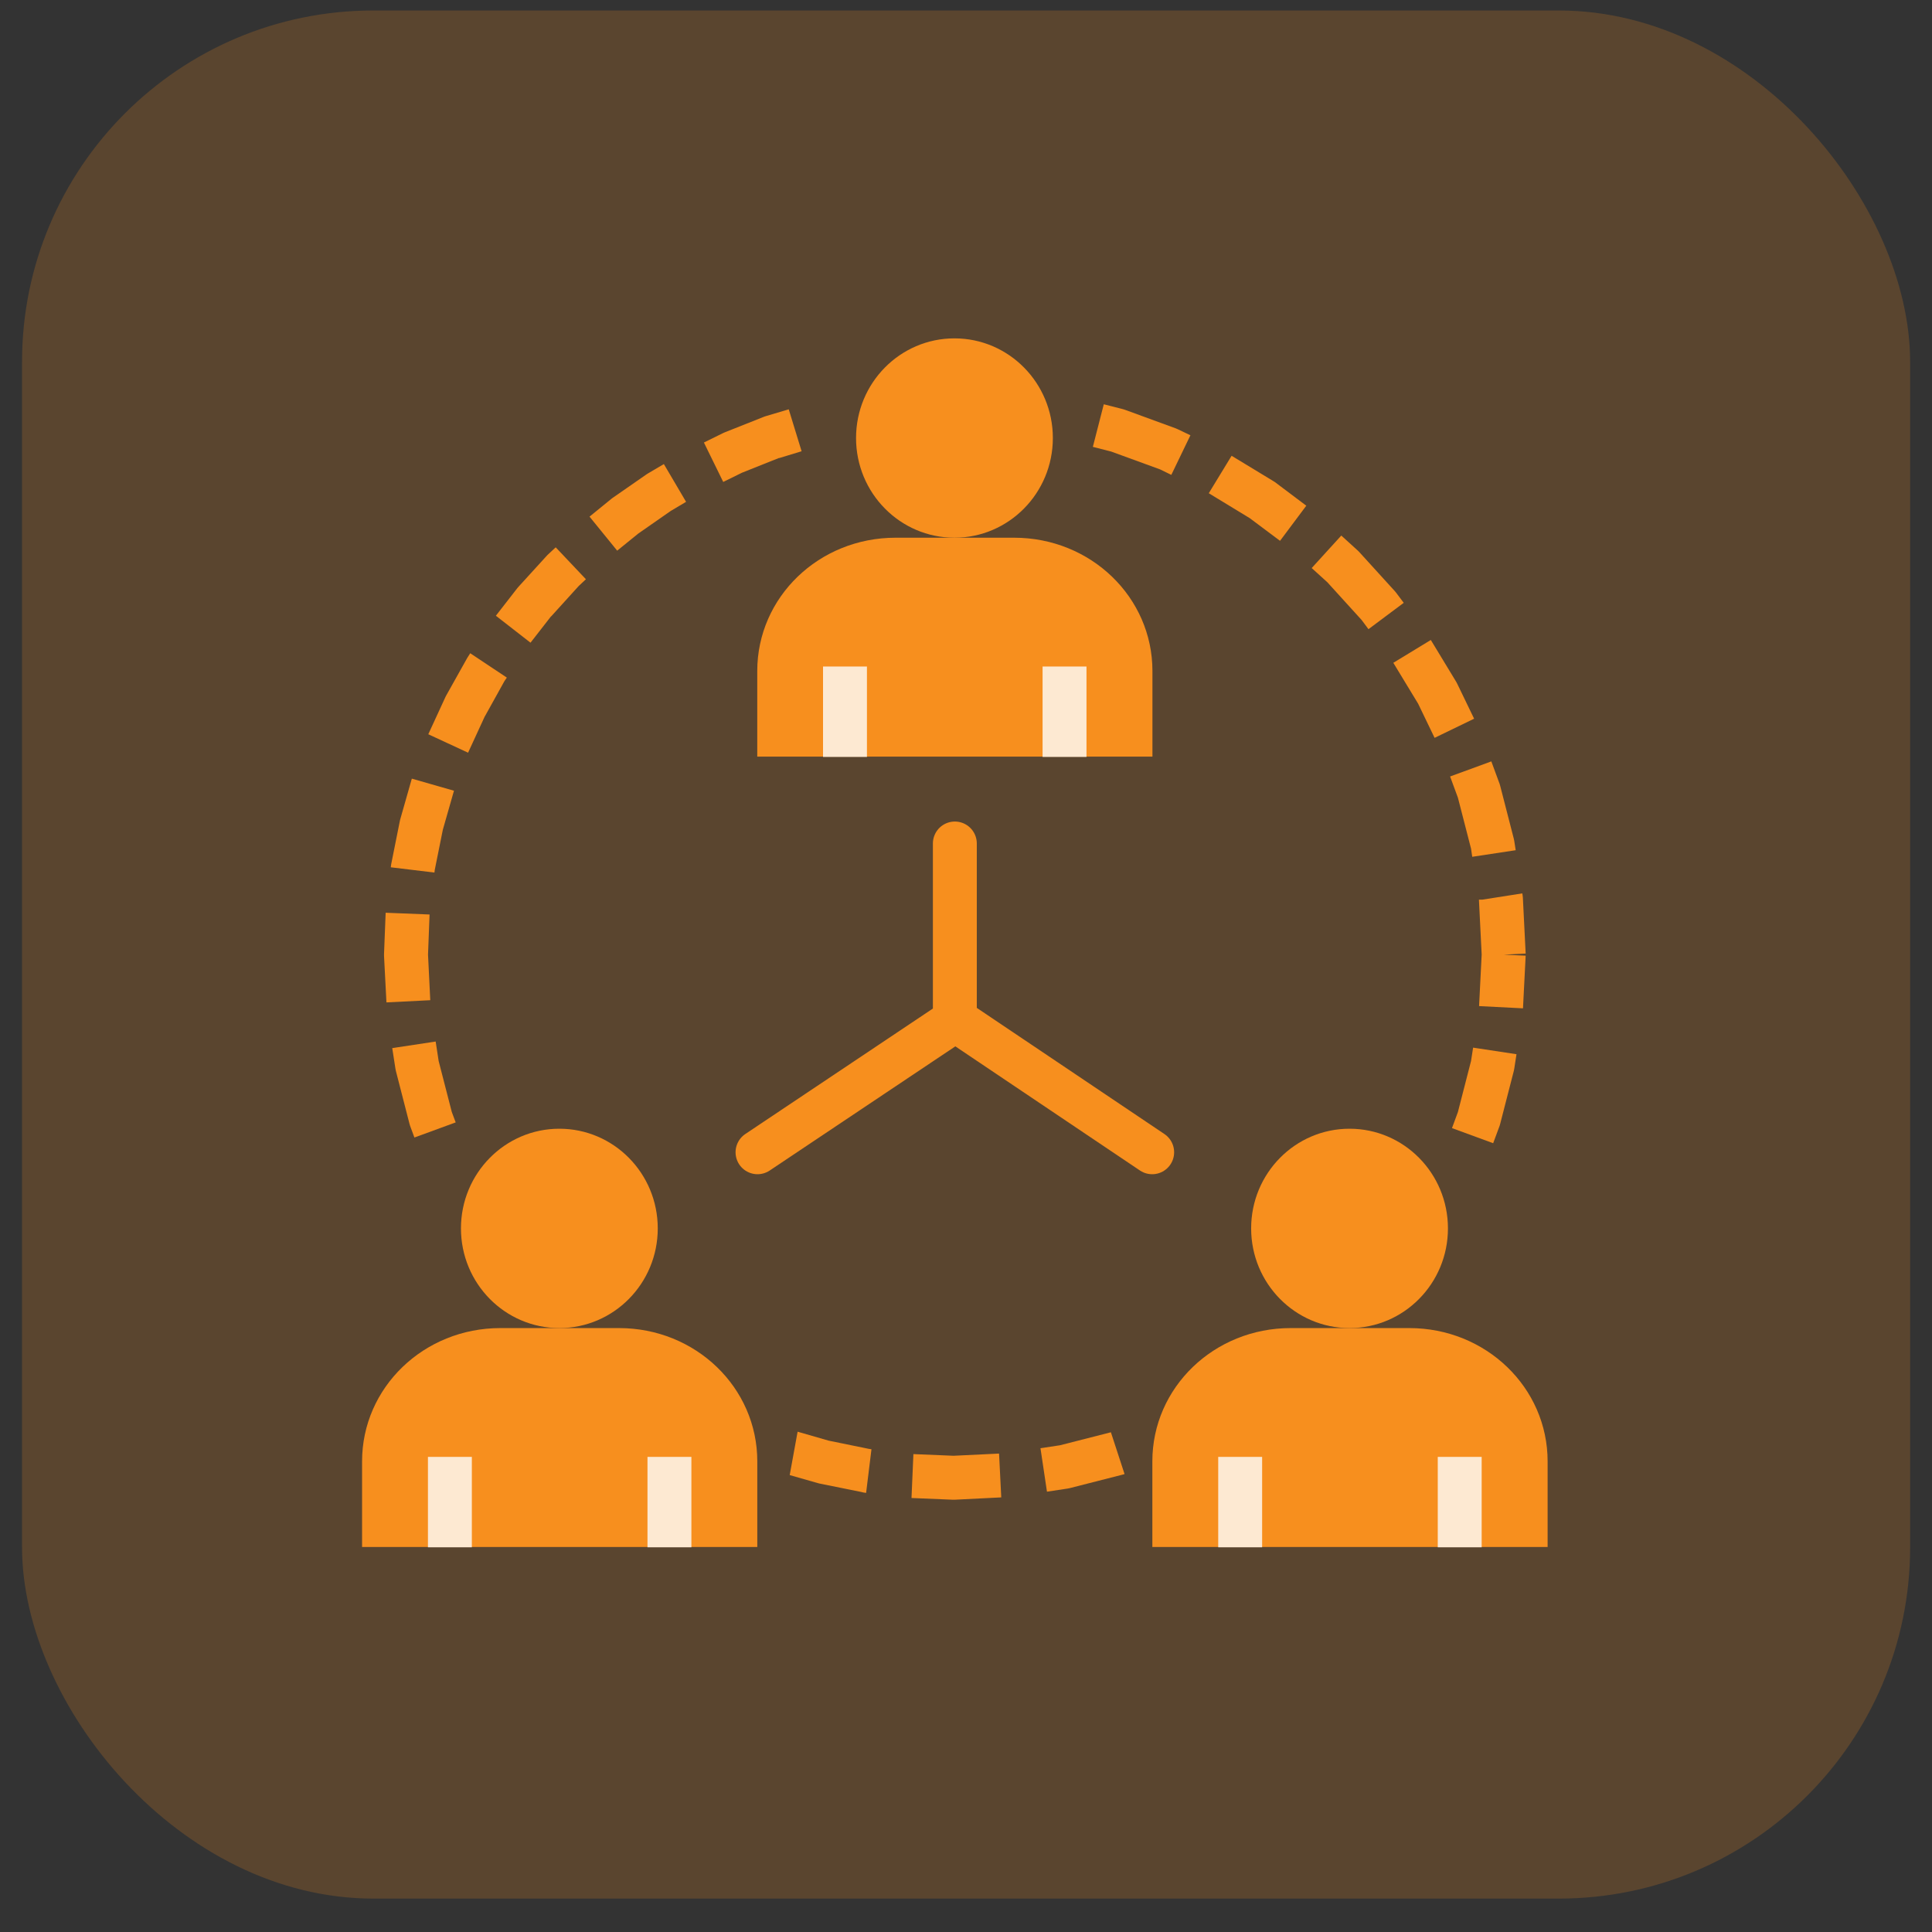
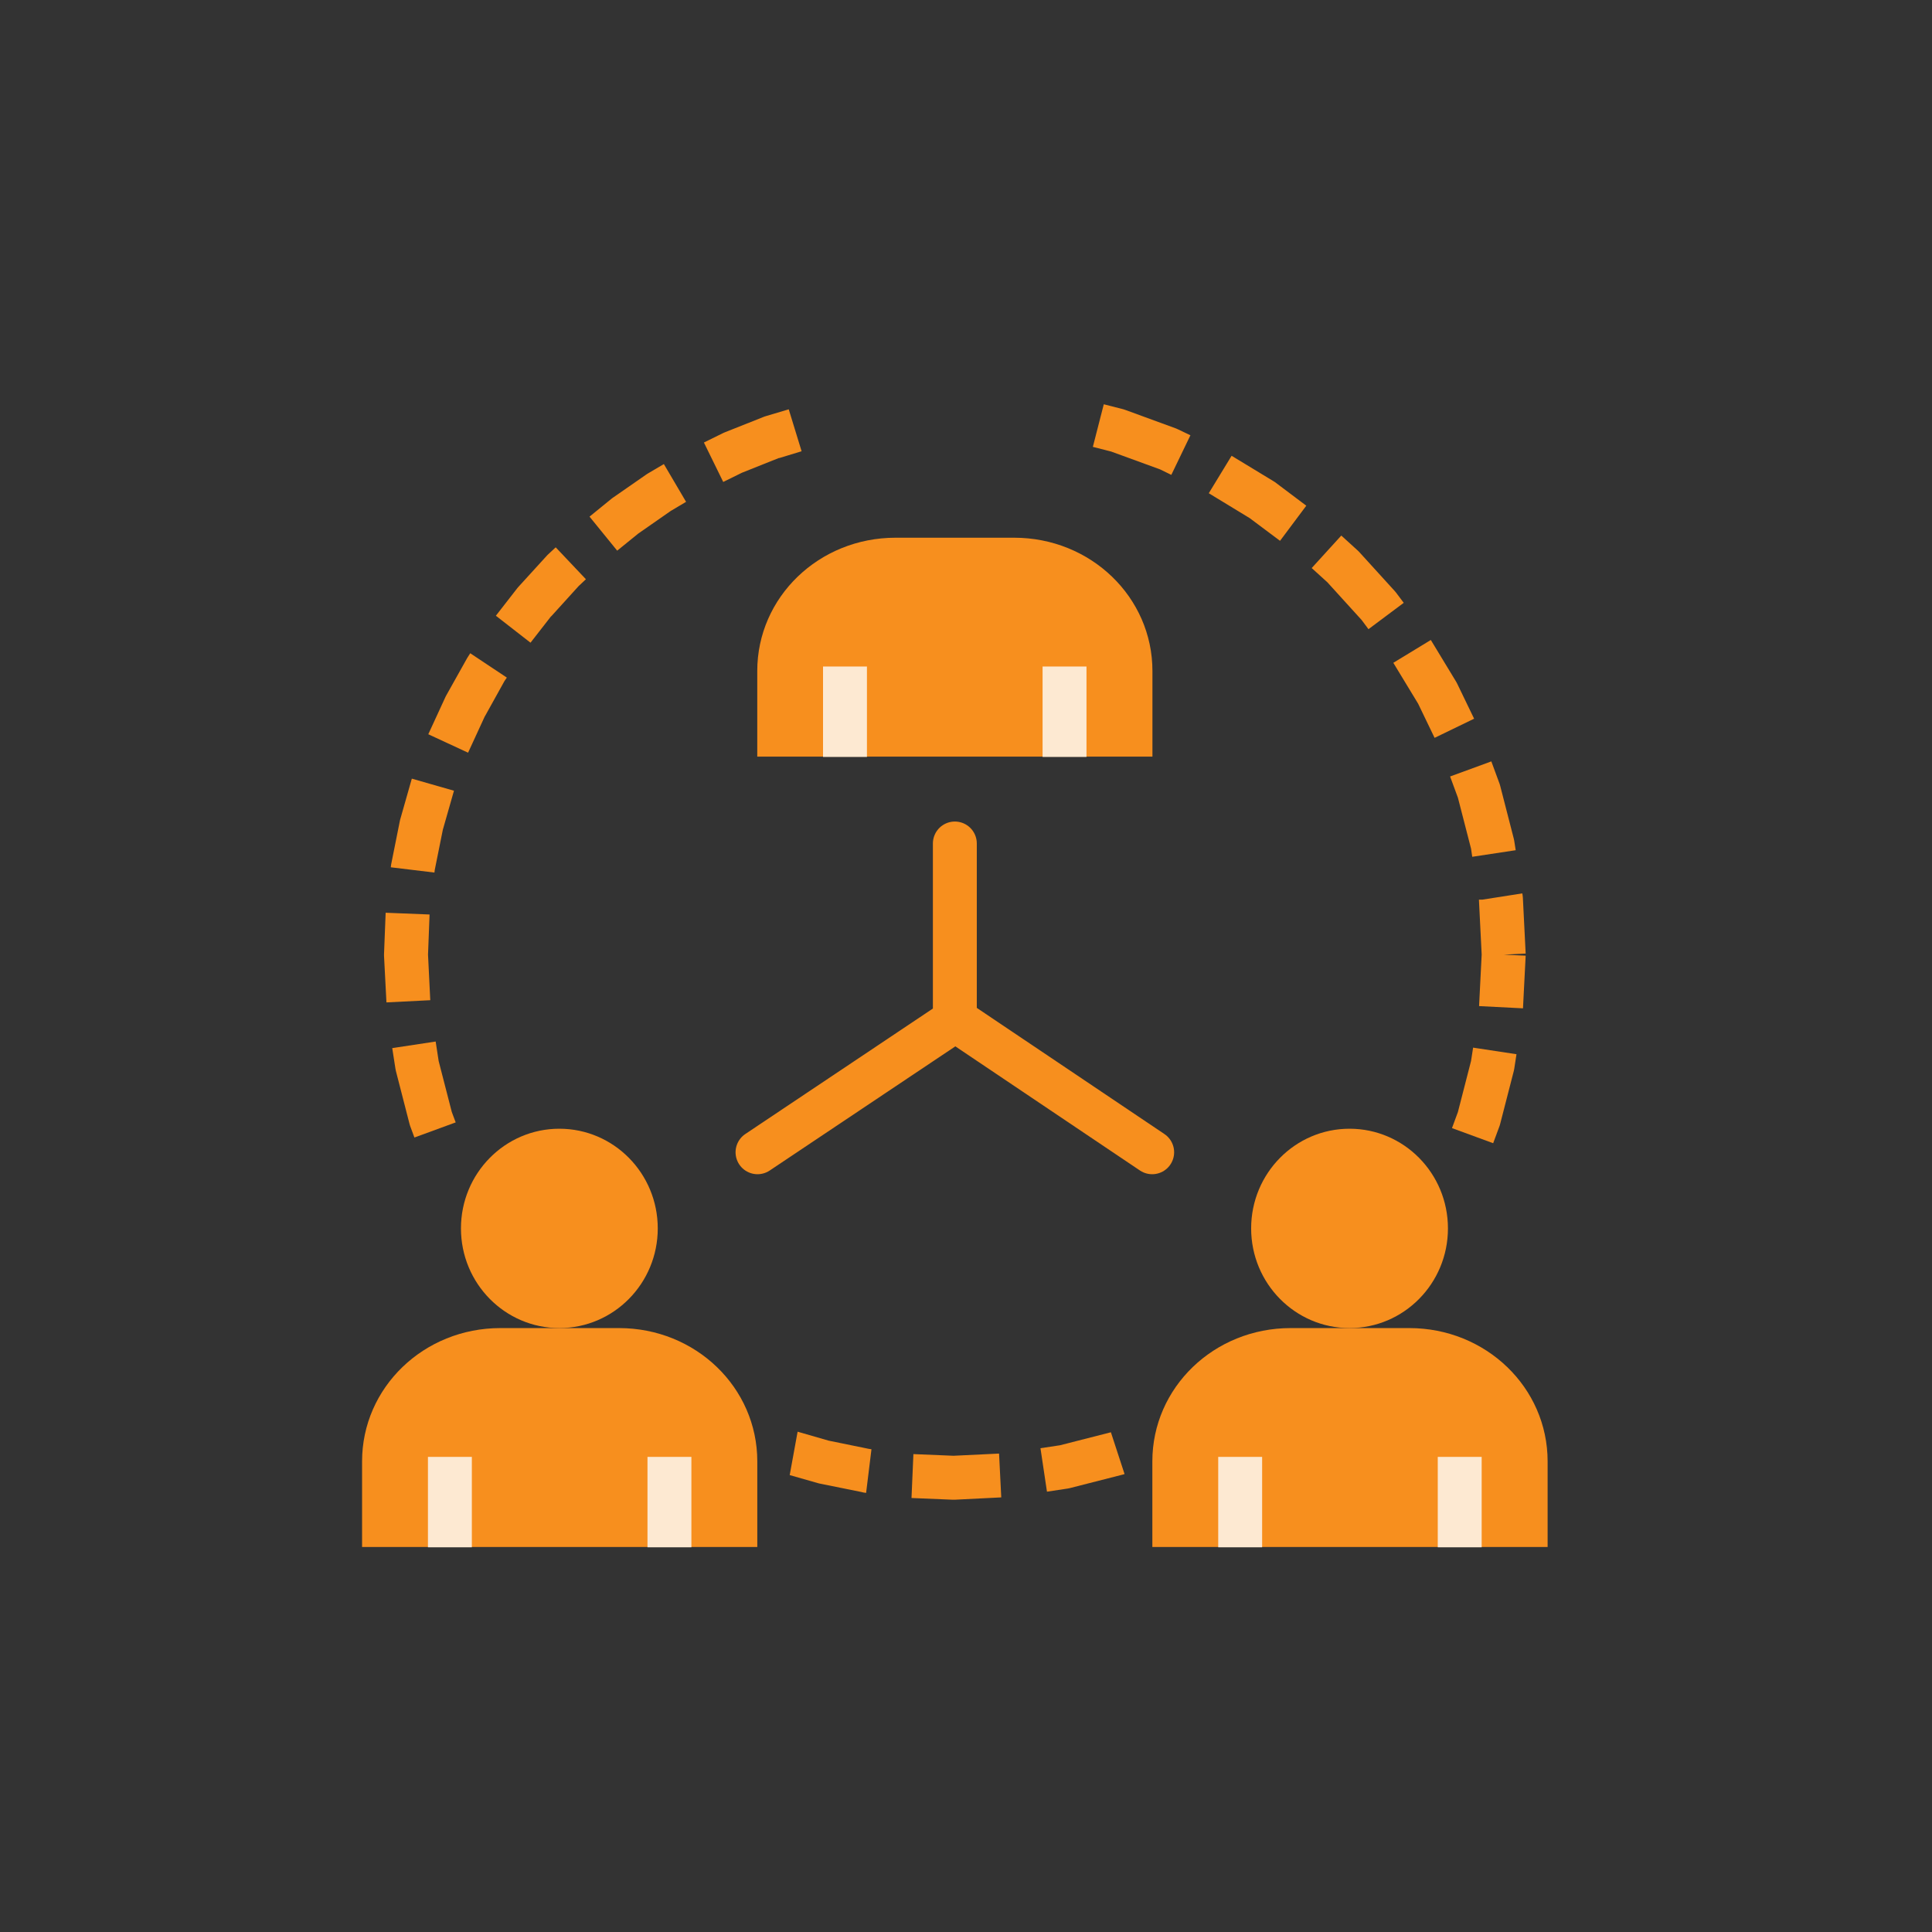
<svg xmlns="http://www.w3.org/2000/svg" width="44" height="44" viewBox="0 0 44 44" fill="none">
  <rect x="0" y="0" width="44" height="44" fill="#333333" stroke="none" />
-   <rect opacity="0.2" x="0.502" y="0.239" width="43" height="43" rx="8" fill="#F78F1E" />
  <path fill-rule="evenodd" clip-rule="evenodd" d="M8.246 35.232V33.282C8.246 31.6 9.651 30.246 11.396 30.246H14.097C15.843 30.246 17.247 31.6 17.247 33.282V35.232H8.246Z" fill="#F78F1E" />
  <path d="M12.739 30.246C13.977 30.246 14.98 29.23 14.98 27.976C14.98 26.722 13.977 25.706 12.739 25.706C11.501 25.706 10.498 26.722 10.498 27.976C10.498 29.23 11.501 30.246 12.739 30.246Z" fill="#F78F1E" />
  <path d="M10.246 33.179V35.239M15.246 33.179V35.239" stroke="#FDE9D2" stroke-linejoin="round" />
  <path fill-rule="evenodd" clip-rule="evenodd" d="M17.246 17.232V15.282C17.246 13.6 18.65 12.246 20.396 12.246H23.096C24.842 12.246 26.246 13.6 26.246 15.282V17.232H17.246Z" fill="#F78F1E" />
-   <path d="M21.737 12.246C22.975 12.246 23.978 11.229 23.978 9.976C23.978 8.722 22.975 7.706 21.737 7.706C20.499 7.706 19.496 8.722 19.496 9.976C19.496 11.229 20.499 12.246 21.737 12.246Z" fill="#F78F1E" />
  <path d="M19.244 15.179V17.239M24.244 15.179V17.239" stroke="#FDE9D2" stroke-linejoin="round" />
  <path fill-rule="evenodd" clip-rule="evenodd" d="M26.244 35.232V33.282C26.244 31.6 27.649 30.246 29.394 30.246H32.095C33.841 30.246 35.246 31.6 35.246 33.282V35.232H26.244Z" fill="#F78F1E" />
  <path d="M30.735 30.246C31.973 30.246 32.976 29.23 32.976 27.976C32.976 26.722 31.973 25.706 30.735 25.706C29.497 25.706 28.494 26.722 28.494 27.976C28.494 29.23 29.497 30.246 30.735 30.246Z" fill="#F78F1E" />
  <path d="M28.244 33.179V35.239M33.244 33.179V35.239" stroke="#FDE9D2" stroke-linejoin="round" />
  <path d="M24.889 10.177L25.307 10.284L26.42 10.69L26.676 10.815L27.111 9.913L26.828 9.778L26.783 9.758L25.635 9.338L25.588 9.322L25.138 9.207L24.889 10.177ZM17.445 9.476L17.408 9.488L16.514 9.843L16.476 9.859L16.031 10.078L16.471 10.976L16.898 10.766L17.738 10.431H17.75L18.256 10.277L17.963 9.322L17.445 9.476ZM27.529 11.233L28.461 11.8L29.152 12.317L29.75 11.517L29.035 10.979L28.995 10.954L28.049 10.38L27.529 11.233ZM14.764 10.778L14.73 10.799L13.951 11.34L13.921 11.363L13.426 11.766L14.056 12.541L14.537 12.151L15.269 11.641L15.285 11.631L15.625 11.429L15.119 10.569L14.764 10.778ZM29.873 12.937L30.23 13.261L31.012 14.122L31.166 14.329L31.969 13.729L31.793 13.495L31.762 13.458L30.955 12.571L30.922 12.538L30.547 12.197L29.873 12.937ZM12.471 12.637L12.445 12.665L11.808 13.364L11.783 13.393L11.293 14.023L12.082 14.637L12.549 14.037H12.553L13.176 13.35L13.186 13.34L13.344 13.192L12.656 12.465L12.471 12.637ZM31.732 15.095L32.297 16.026L32.672 16.804L33.572 16.368L33.187 15.571L33.164 15.528L32.586 14.575L31.732 15.095ZM10.654 14.964L10.634 14.997L10.168 15.829L10.15 15.862L9.754 16.722L10.66 17.142L11.04 16.317L11.049 16.303L11.486 15.516L11.492 15.506L11.543 15.432L10.709 14.877L10.654 14.964ZM33.025 17.684L33.203 18.167L33.502 19.327L33.529 19.513L34.519 19.363L34.486 19.151L34.476 19.102L34.168 17.905L34.154 17.856L33.964 17.34L33.025 17.684ZM9.119 18.646L9.109 18.683L8.916 19.647L8.908 19.687L8.9 19.752L9.894 19.872L9.902 19.808L10.085 18.898L10.339 18.008L9.379 17.733L9.119 18.646ZM33.758 20.489H33.682V20.499L33.744 21.739L33.685 22.913L34.685 22.964L34.746 21.765L34.246 21.742L34.746 21.717L34.682 20.437L34.676 20.387L34.67 20.346L33.758 20.489ZM8.746 21.726V21.771L8.801 22.829L9.799 22.779L9.748 21.741L9.783 20.827L8.783 20.787L8.746 21.726ZM8.933 23.87L9.006 24.34L9.016 24.39L9.324 25.587L9.338 25.636L9.438 25.906L10.378 25.562L10.289 25.324L9.99 24.164L9.922 23.72L8.933 23.87ZM33.502 24.163L33.203 25.325L33.068 25.692L34.006 26.036L34.154 25.636L34.168 25.586L34.476 24.39L34.486 24.34L34.537 24.009L33.549 23.859L33.502 24.163ZM18.619 33.775L18.656 33.785L19.621 33.98L19.66 33.99L19.725 34L19.847 33.006L19.783 32.996L18.873 32.81L18.165 32.606L17.985 33.594L18.619 33.775ZM21.699 34.155H21.743L22.803 34.102L22.753 33.104L21.716 33.154L20.802 33.116L20.759 34.116L21.699 34.155ZM23.844 33.972L24.314 33.901L24.364 33.891L25.562 33.585L25.611 33.571L25.3 32.619L24.14 32.915L23.696 32.982L23.844 33.972Z" fill="#F78F1E" />
  <path d="M21.746 19.21V23.189M17.252 26.242L21.727 23.249M26.24 26.242L21.789 23.249" stroke="#F78F1E" stroke-linecap="round" stroke-linejoin="round" />
</svg>